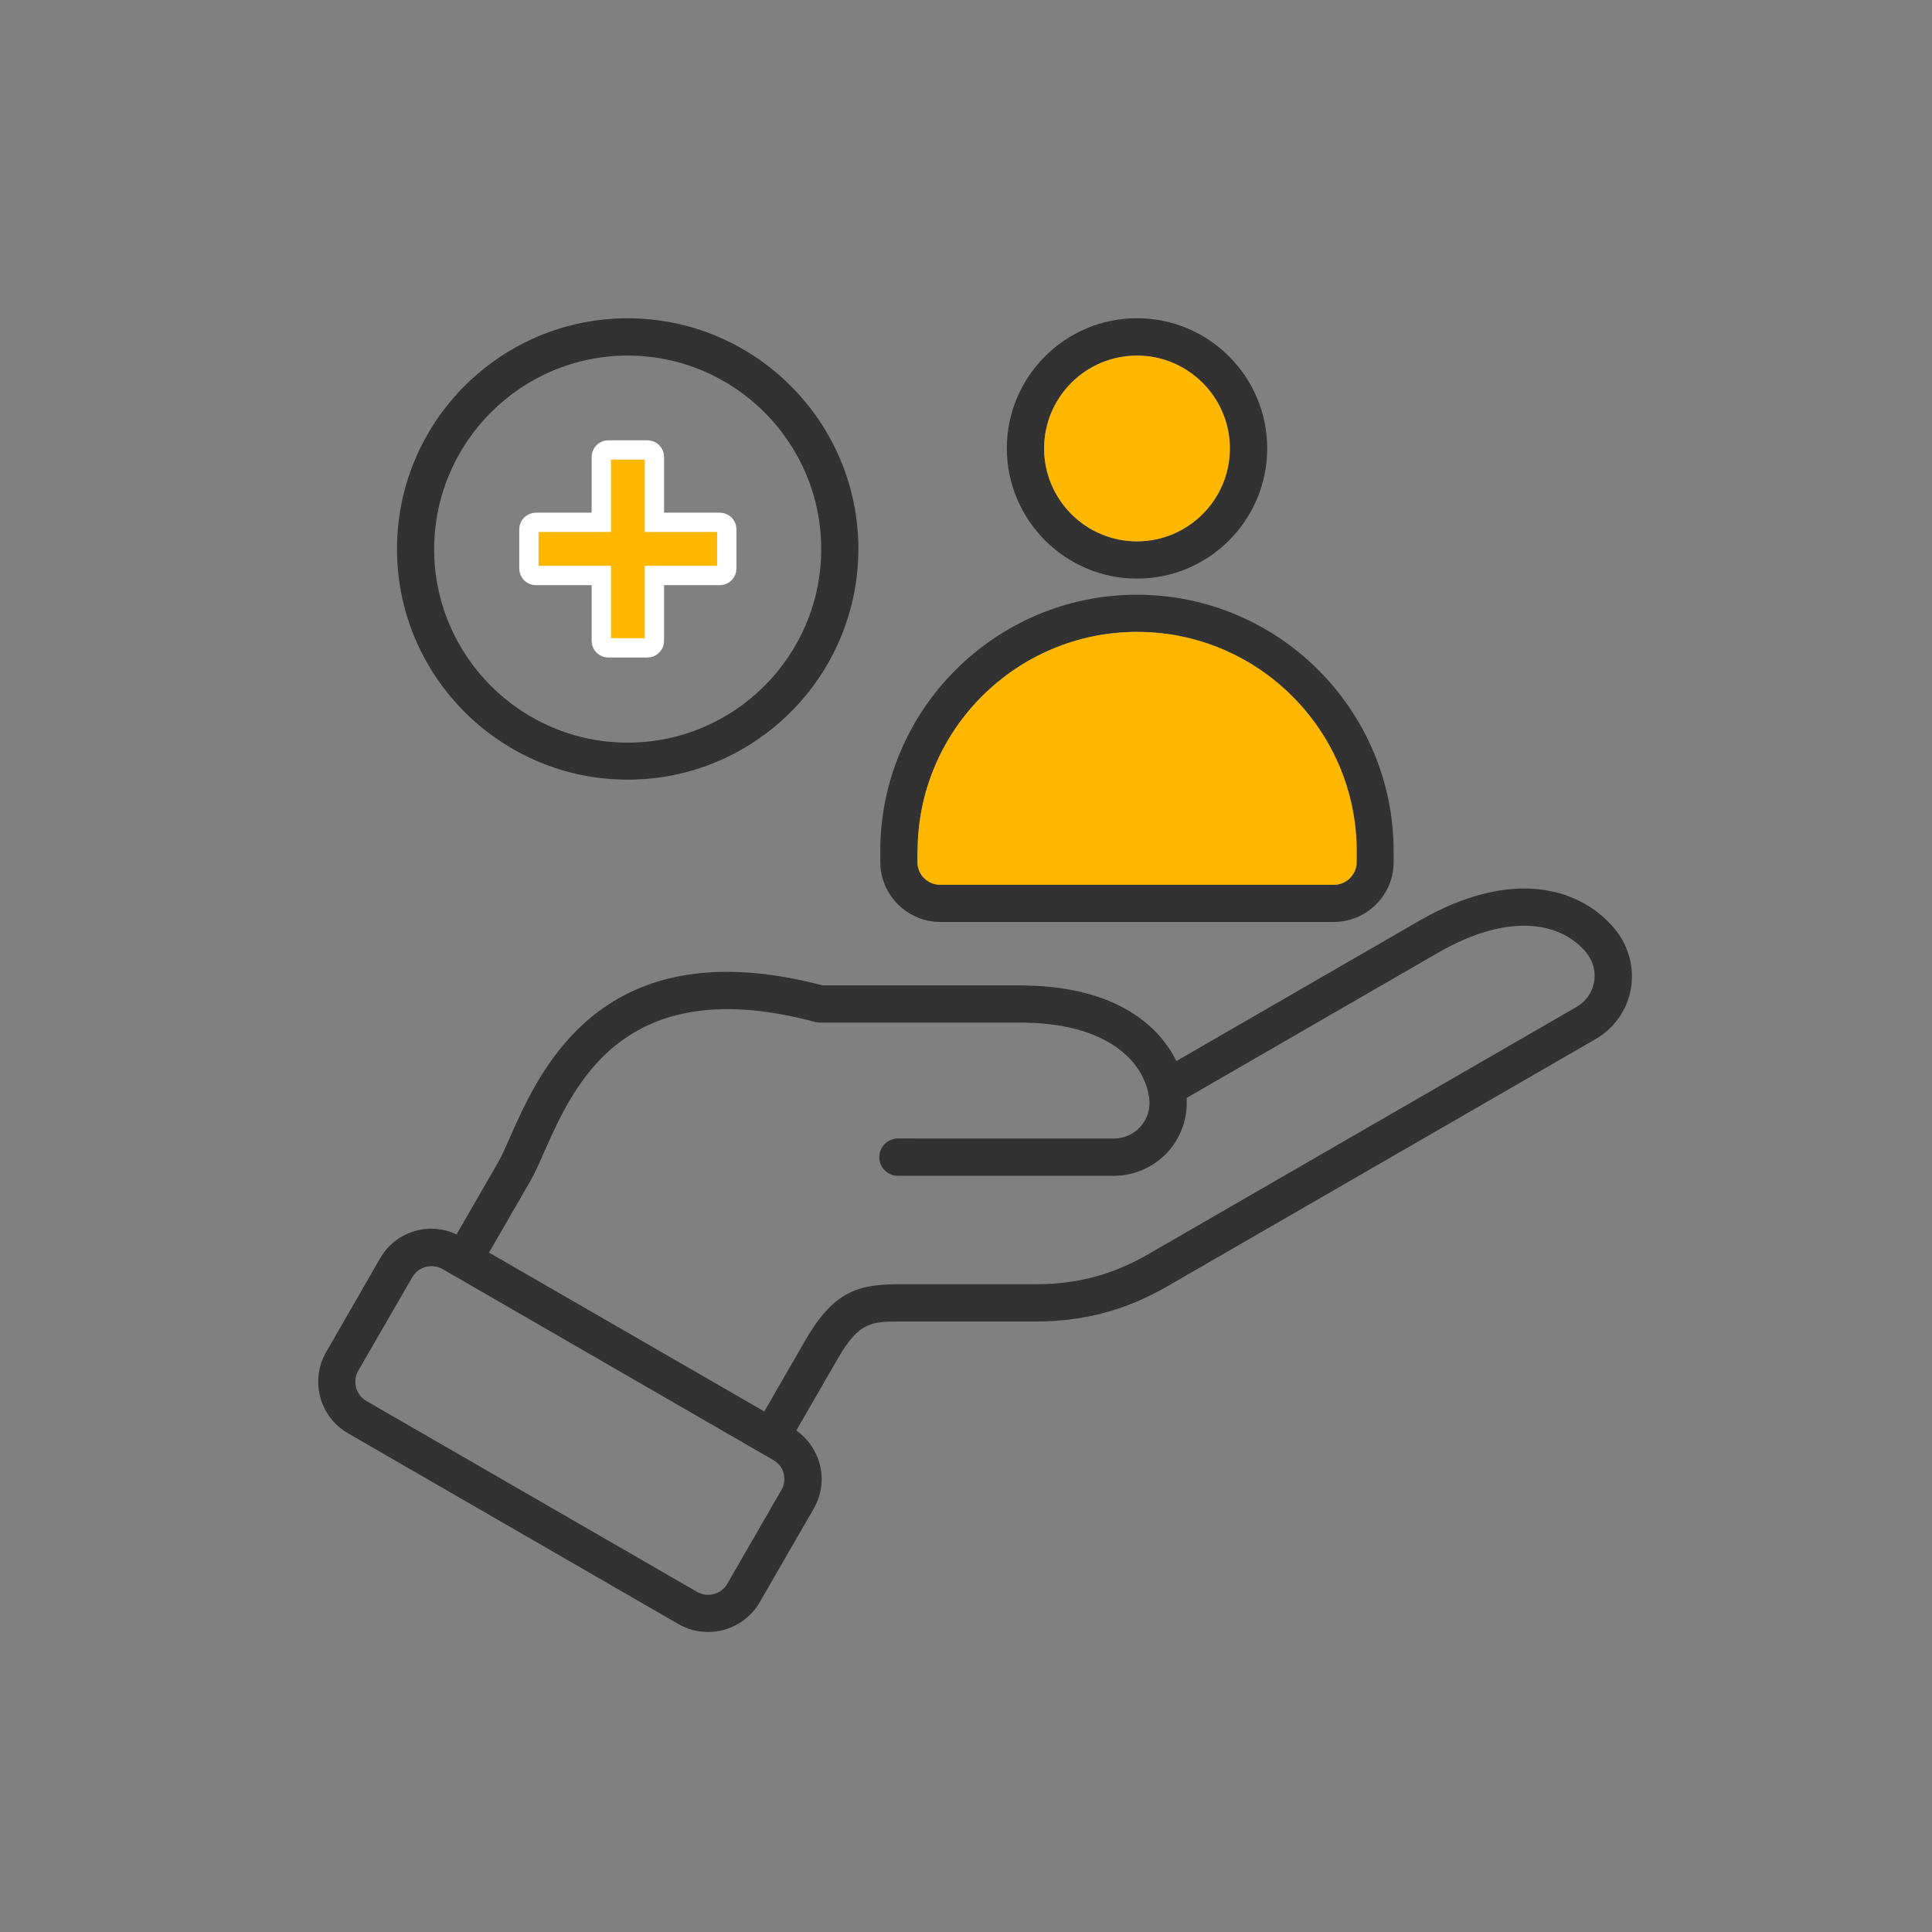
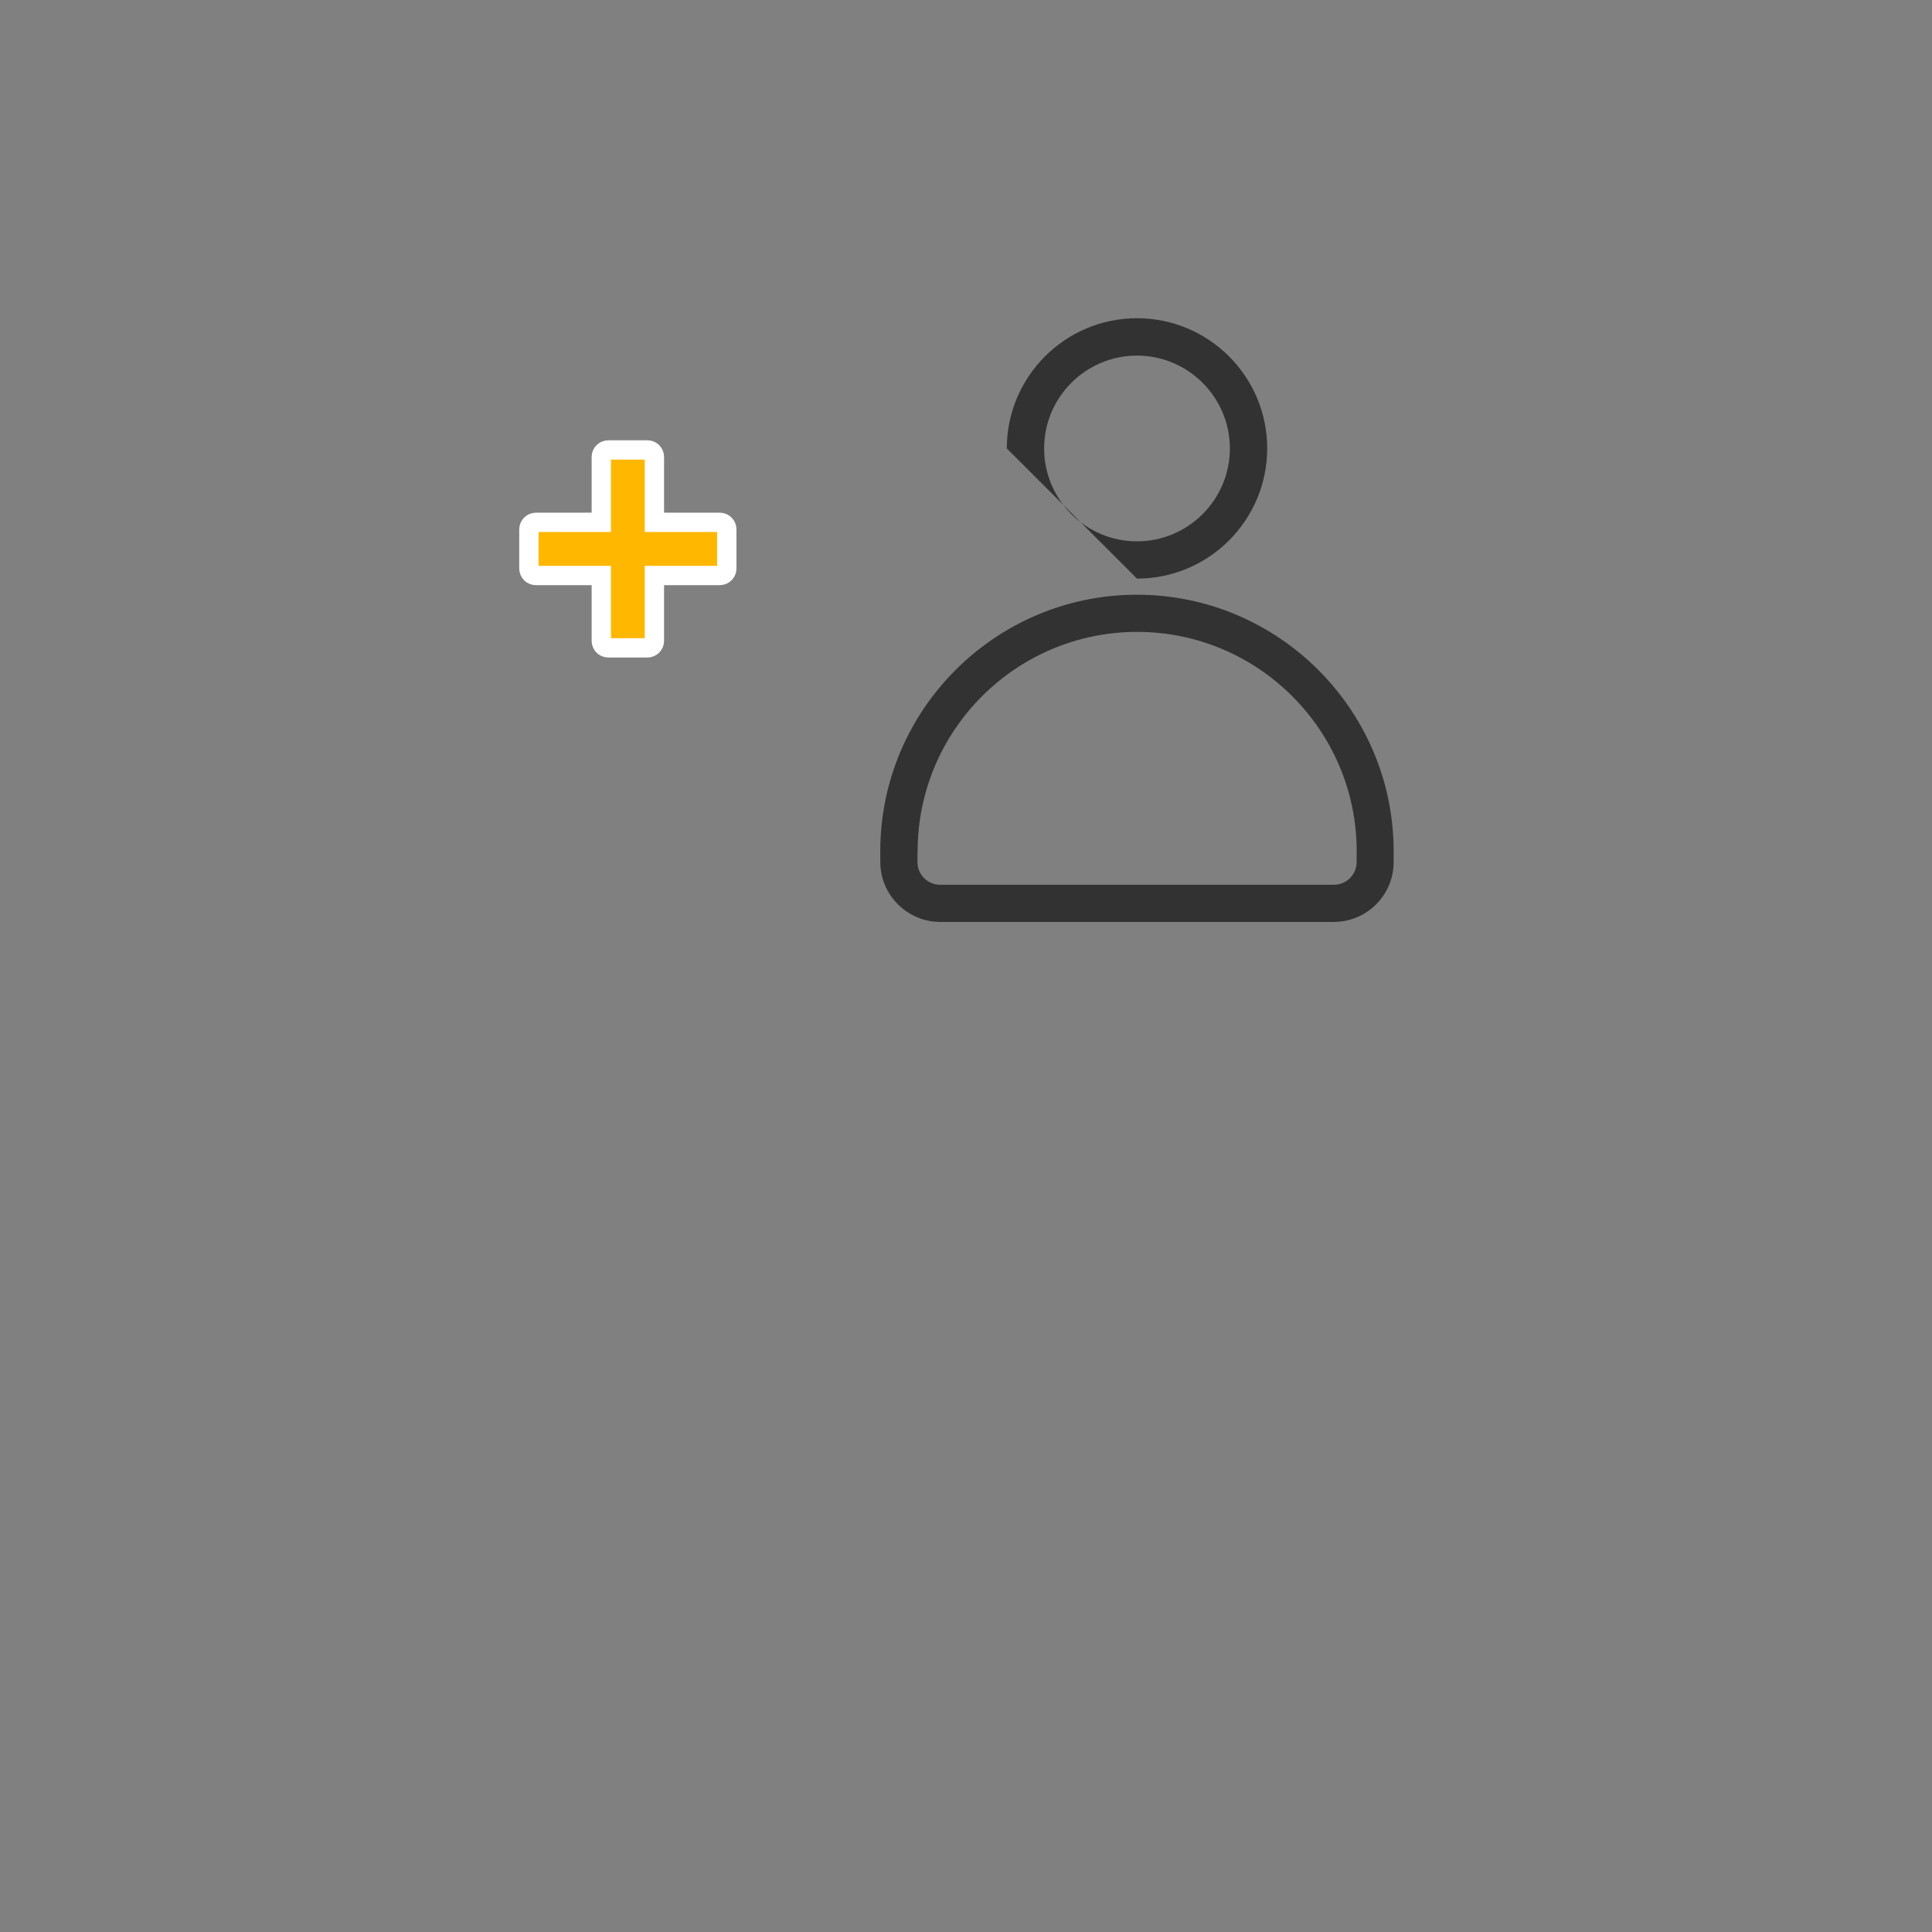
<svg xmlns="http://www.w3.org/2000/svg" width="100" height="100" viewBox="0 0 100 100" fill="none">
  <rect x="0" y="0" width="100" height="100" fill="#808080" stroke="none" />
  <g id="image">
    <g id="Group">
-       <path id="Vector" fill-rule="evenodd" clip-rule="evenodd" d="M83.647 48.168C81.972 46.048 78.417 44.796 73.455 47.663L60.886 54.922C59.868 52.83 57.382 51.006 52.809 51.006H42.586C31.188 48.005 27.953 55.345 26.395 58.872C26.161 59.397 25.964 59.852 25.79 60.152L23.632 63.89C22.98 63.59 22.257 63.51 21.546 63.699C20.748 63.91 20.082 64.422 19.674 65.133L16.884 69.978C16.476 70.686 16.364 71.521 16.576 72.313C16.787 73.101 17.299 73.776 18.01 74.185L35.115 84.062C35.598 84.339 36.124 84.471 36.653 84.471C37.722 84.471 38.753 83.913 39.322 82.933L42.117 78.089C42.923 76.7 42.506 74.951 41.217 74.042L43.375 70.303C44.472 68.4 45.124 68.4 46.69 68.4H53.603C56.098 68.4 58.27 67.823 60.437 66.571L82.577 53.79C83.535 53.241 84.201 52.304 84.406 51.229C84.604 50.149 84.327 49.032 83.647 48.168ZM40.443 77.125L37.648 81.97C37.334 82.519 36.625 82.71 36.076 82.393L18.968 72.516C18.419 72.201 18.228 71.492 18.545 70.944L21.34 66.108C21.494 65.845 21.743 65.653 22.043 65.573C22.146 65.545 22.249 65.536 22.343 65.536C22.541 65.536 22.738 65.588 22.915 65.691L40.02 75.568C40.574 75.868 40.763 76.577 40.443 77.125ZM82.503 50.861C82.4 51.395 82.08 51.841 81.603 52.118L59.465 64.9C57.585 65.988 55.77 66.471 53.598 66.471H46.684C44.615 66.471 43.252 66.663 41.703 69.341L39.559 73.056L25.312 64.834L27.456 61.119C27.681 60.724 27.902 60.227 28.159 59.647C29.711 56.129 32.309 50.244 42.214 52.902C42.294 52.925 42.383 52.93 42.463 52.93H52.814C57.064 52.93 58.996 54.722 59.422 56.5C59.43 56.523 59.43 56.551 59.436 56.574C59.45 56.654 59.465 56.729 59.479 56.809C59.559 57.358 59.405 57.883 59.047 58.295C58.69 58.703 58.19 58.932 57.636 58.932L46.478 58.929C45.944 58.929 45.512 59.361 45.512 59.895C45.512 60.43 45.944 60.861 46.478 60.861H57.636C58.742 60.861 59.788 60.387 60.505 59.558C61.157 58.804 61.485 57.823 61.419 56.829L74.421 49.321C78.319 47.069 80.963 47.857 82.14 49.349C82.475 49.792 82.606 50.326 82.503 50.861Z" fill="#323232" />
      <g id="Vector_2">
-         <path fill-rule="evenodd" clip-rule="evenodd" d="M58.851 29.949C62.567 29.949 65.59 26.928 65.59 23.21C65.59 19.494 62.57 16.471 58.851 16.471C55.136 16.471 52.112 19.492 52.112 23.21C52.121 26.928 55.142 29.949 58.851 29.949ZM58.851 18.406C61.501 18.406 63.658 20.564 63.658 23.213C63.658 25.862 61.501 28.02 58.851 28.02C56.202 28.02 54.044 25.862 54.044 23.213C54.044 20.555 56.202 18.406 58.851 18.406Z" fill="#323232" />
-         <path d="M58.851 18.406C61.501 18.406 63.658 20.564 63.658 23.213C63.658 25.862 61.501 28.02 58.851 28.02C56.202 28.02 54.044 25.862 54.044 23.213C54.044 20.555 56.202 18.406 58.851 18.406Z" fill="#FFB700" />
+         <path fill-rule="evenodd" clip-rule="evenodd" d="M58.851 29.949C62.567 29.949 65.59 26.928 65.59 23.21C65.59 19.494 62.57 16.471 58.851 16.471C55.136 16.471 52.112 19.492 52.112 23.21ZM58.851 18.406C61.501 18.406 63.658 20.564 63.658 23.213C63.658 25.862 61.501 28.02 58.851 28.02C56.202 28.02 54.044 25.862 54.044 23.213C54.044 20.555 56.202 18.406 58.851 18.406Z" fill="#323232" />
      </g>
-       <path id="Vector_3" fill-rule="evenodd" clip-rule="evenodd" d="M32.489 40.355C39.074 40.355 44.429 34.999 44.429 28.414C44.429 21.829 39.074 16.474 32.489 16.474C25.905 16.474 20.549 21.829 20.549 28.414C20.549 34.999 25.905 40.355 32.489 40.355ZM32.489 18.405C38.014 18.405 42.506 22.898 42.506 28.422C42.506 33.946 38.013 38.439 32.489 38.439C26.965 38.439 22.472 33.946 22.472 28.422C22.481 22.895 26.974 18.405 32.489 18.405Z" fill="#323232" />
      <path id="Vector_4" d="M31.123 30.287V29.787H30.623H27.733C27.537 29.787 27.378 29.632 27.376 29.427V27.394C27.376 27.202 27.541 27.037 27.733 27.037H30.623H31.123V26.537V23.648C31.123 23.455 31.288 23.29 31.48 23.29H33.515C33.708 23.29 33.872 23.455 33.872 23.648V26.537V27.037H34.372H37.262C37.454 27.037 37.619 27.202 37.619 27.394V29.429C37.619 29.622 37.454 29.787 37.262 29.787H34.372H33.872V30.287V33.176C33.872 33.368 33.708 33.533 33.515 33.533H31.48C31.288 33.533 31.123 33.368 31.123 33.176V30.287Z" fill="#FFB700" stroke="white" />
      <g id="Vector_5">
        <path fill-rule="evenodd" clip-rule="evenodd" d="M48.665 47.719H69.034C70.746 47.719 72.135 46.331 72.135 44.619V44.07C72.135 36.745 66.173 30.783 58.848 30.783C51.523 30.783 45.562 36.745 45.562 44.07L45.564 44.619C45.564 46.322 46.962 47.719 48.665 47.719ZM47.496 44.07C47.496 37.808 52.589 32.707 58.859 32.707C65.121 32.707 70.222 37.8 70.222 44.07L70.219 44.619C70.219 45.27 69.693 45.796 69.042 45.796H48.664C48.013 45.796 47.487 45.27 47.487 44.619V44.07H47.496Z" fill="#323232" />
-         <path d="M47.496 44.07C47.496 37.808 52.589 32.707 58.859 32.707C65.121 32.707 70.222 37.8 70.222 44.07L70.219 44.619C70.219 45.27 69.693 45.796 69.042 45.796H48.664C48.013 45.796 47.487 45.27 47.487 44.619V44.07H47.496Z" fill="#FFB700" />
      </g>
    </g>
  </g>
</svg>